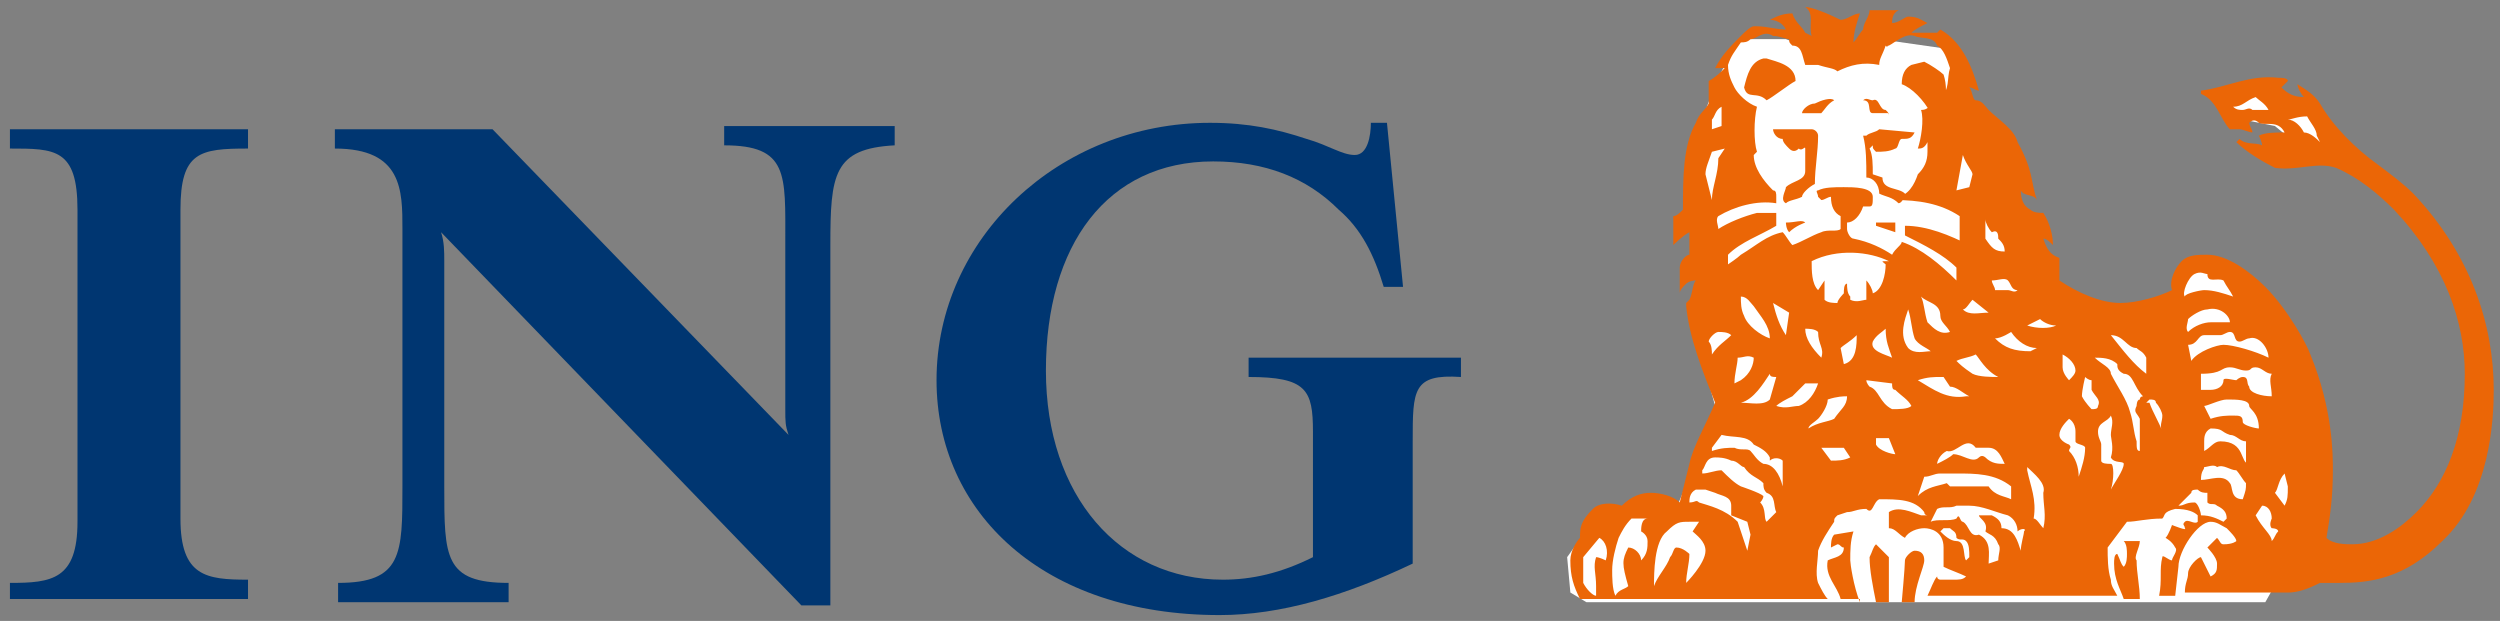
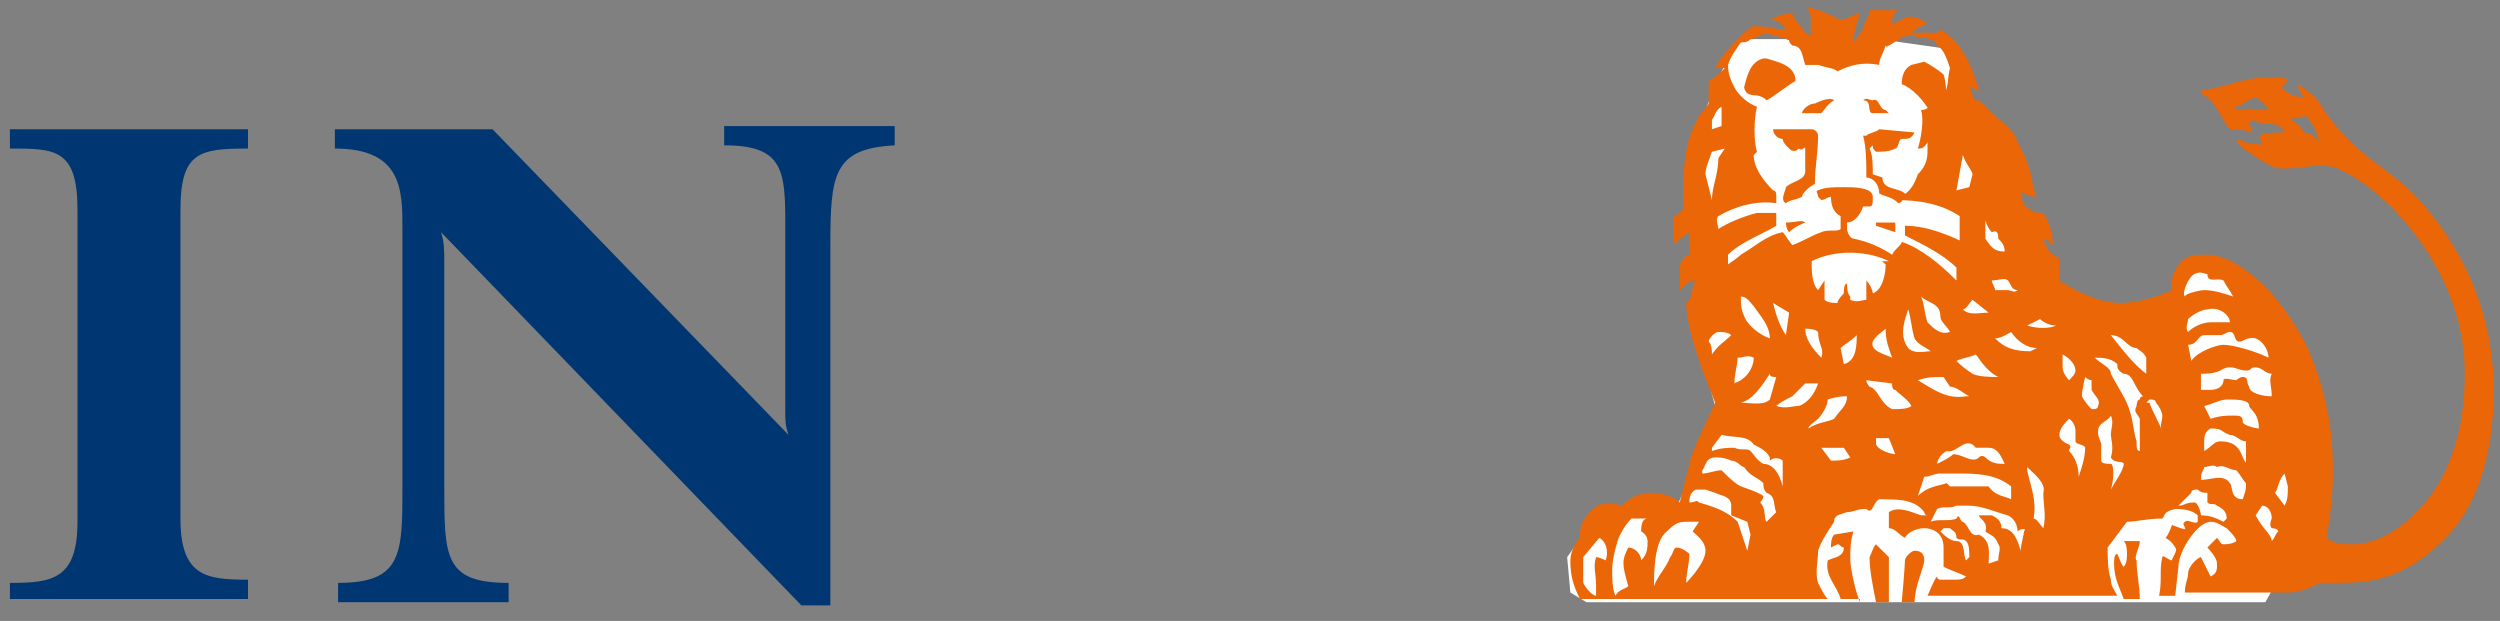
<svg xmlns="http://www.w3.org/2000/svg" version="1.1" id="svg2" x="0px" y="0px" width="616px" height="153px" viewBox="1337.992 388.381 616 153" enable-background="new 1337.992 388.381 616 153" xml:space="preserve">
  <rect x="1337.992" y="388.381" width="616" height="153" fill="#808080" stroke="none" />
  <g id="g2436" transform="matrix(1.478,0,0,1.478,80.958,-16.892)">
-     <path id="path410" fill="#003671" d="M1086.01,347.78v20.382c-11.263,5.363-21.992,8.582-32.182,8.582   c-29.5,0-47.201-17.164-47.201-39.156c0-23.6,20.383-42.91,45.592-42.91c6.437,0,11.263,1.073,16.091,2.682   c3.755,1.073,5.9,2.682,8.045,2.682s2.682-3.218,2.682-5.364h2.682l2.682,27.355h-3.219c-1.609-5.363-3.754-9.655-7.509-12.873   c-5.363-5.363-12.336-8.045-20.918-8.045c-17.701,0-27.892,13.945-27.892,34.864c0,20.918,12.336,34.864,29.5,34.864   c4.827,0,9.655-1.073,15.019-3.754V346.17c0-6.973-1.073-9.118-10.728-9.118v-3.218h35.4v3.218   C1086.01,336.516,1086.01,339.198,1086.01,347.78" />
    <path id="path414" fill="#003671" d="M988.927,315.061v60.074H984.1l-60.074-62.219c0.536,1.609,0.536,3.218,0.536,4.827v37.546   c0,11.8,0,16.091,10.727,16.091v3.218h-28.428v-3.218c10.727,0,10.727-4.827,10.727-16.091v-42.91c0-6.437,0-13.409-11.264-13.409   v-3.218h26.283l49.346,50.955c-0.537-1.609-0.537-2.146-0.537-4.291v-27.891c0-11.264,0.537-16.091-10.191-16.091v-3.218h28.428   v3.218C989.464,298.97,988.927,303.261,988.927,315.061" />
    <path id="path418" fill="#003671" d="M852.152,374.598v-3.218c6.973,0,11.263-0.537,11.263-10.191v-52.029   c0-10.191-3.754-10.191-11.263-10.191v-3.218h39.692v3.218c-8.045,0-11.263,0.536-11.263,10.191v51.492   c0,9.655,4.291,10.191,11.263,10.191v3.219h-39.692V374.598z" />
    <path id="path422" fill="#FFFFFF" d="M1114.975,374.598h113.174l4.828-8.582l3.218-17.164l-5.9-18.773l-8.045-11.264l-4.291-1.073   l-3.219,1.609l-1.073,5.363l-15.555,2.145l-8.045-5.9l-7.509-18.236l-4.291-12.337l-1.072-5.364l-2.146-2.681l-11.264-1.609   l-6.973,3.219l-8.581-3.219h-7.509l-2.682,4.291l-1.609,3.219l-2.145,5.9l-2.146,8.582l1.609,13.409l0.536,10.191l-0.536,5.9   l2.682,9.655l-2.682,8.045l-4.291,10.191l-2.682,1.073l-3.755-1.609l-4.291,2.145l-4.291,1.609l-2.682,3.755l0.537,5.9   L1114.975,374.598z" />
-     <path id="path426" fill="#FFFFFF" d="M1232.976,297.897l-3.218-2.682l-8.046-1.609l-0.536-2.682l5.363-1.609l3.219,2.681   l3.218,0.537h1.609l5.363,6.437L1232.976,297.897z" />
    <path id="path430" fill="#EB6606" d="M1166.466,312.915v-1.609h-3.217v0.537L1166.466,312.915z M1151.448,311.306   c-0.536-0.536-1.609,0-3.218,0c0,0,0,1.073,0.537,1.609C1149.838,311.843,1151.448,311.306,1151.448,311.306 M1169.684,296.288   C1169.684,296.288,1170.221,296.288,1169.684,296.288l-5.9-0.536c-0.536,0.536-1.609,0.536-2.145,1.073h-0.536   c0.536,2.145,0.536,4.291,0.536,6.973c1.073,0,2.145,1.073,2.145,2.681c1.073,0.537,2.146,0.537,3.218,1.609   c0.537,0,1.073-1.073,1.073-1.609c-1.073-1.073-3.755-0.536-3.755-2.681l-1.609-0.537c0-1.609,0-3.218-0.537-4.291l0.537-0.537   c0,0.537,0,0.537,0.537,1.073c1.072,0,2.145,0,3.217-0.536c0.537,0,0.537-1.609,1.073-1.609   C1168.612,297.361,1169.148,297.361,1169.684,296.288 M1153.594,296.825c0-0.537-0.537-1.073-1.073-1.073h-5.899h-0.537   c0,0.536,0.537,1.609,1.609,1.609c0,0.537,0.537,1.073,1.073,1.609c0.536,0.536,1.073,0.536,1.609,0   c0.537,0.536,1.073-0.537,1.073,0c0,1.609,0,2.145,0,3.755c0,1.609-2.146,1.609-3.219,2.681c0,0.537-1.072,2.146,0,2.682   c0.537-0.536,1.609-0.536,2.682-1.073c0-0.537,1.073-1.609,2.145-2.145C1153.057,302.188,1153.594,299.506,1153.594,296.825    M1156.276,290.925c-0.537-0.537-2.146,0-3.219,0.536c-1.073,0-2.145,1.073-2.145,1.609h3.218   C1154.666,292.533,1155.202,291.461,1156.276,290.925 M1165.394,293.606c0-0.536,0-0.536-0.537-1.073   c-1.073,0-1.073-2.145-2.145-1.609c-0.537,0-1.073-0.537-1.609,0l0,0c1.609,0,0.536,2.145,1.609,2.145h2.682V293.606z    M1174.512,291.997c0.536-1.609,0.536-3.754,0-5.363c-0.537-0.536-2.145-1.609-3.219-2.145l-2.145,0.536   c-1.073,0.537-1.609,1.609-1.609,3.219c1.609,0.536,3.754,2.682,4.827,4.827h0.536   C1173.439,291.997,1173.975,292.533,1174.512,291.997 M1149.838,287.706c0-2.682-3.217-3.218-4.827-3.754h-0.536   c-2.146,0.536-2.681,2.681-3.218,4.827c0.537,2.145,2.145,0.536,3.755,2.145C1146.084,290.388,1148.766,288.243,1149.838,287.706    M1118.193,367.625c0,0-1.073-0.536-1.609-0.536c-0.536,1.609,0,2.681,0,4.827c0,0.536,0,1.609,0,1.609   c-0.536,0-1.609-1.073-2.145-2.145v-4.291l2.682-3.219C1118.193,364.407,1118.729,366.016,1118.193,367.625 M1125.166,364.407   c0,1.073,0,2.145-1.073,3.218c0-1.073-1.073-2.145-2.145-2.145c-1.073,2.145-1.073,2.682,0,6.437   c-0.537,0.536-1.609,0.536-2.145,1.609c-0.537-1.073-0.537-3.218-0.537-4.291c0-1.609,0.537-3.755,1.073-5.364   c0.535-1.073,1.072-2.145,2.145-3.218h2.682c-1.073,0-1.073,1.609-1.073,2.145C1124.093,362.798,1125.166,363.335,1125.166,364.407    M1134.821,366.016c0,2.146-3.219,5.364-3.219,5.364c0-1.609,0.537-3.218,0.537-4.827c0,0-1.073-1.073-2.146-1.073   c-0.536,0-0.536,1.073-1.073,1.609c-0.537,1.609-2.145,3.218-2.682,4.827l0,0c0-2.146,0-7.509,2.145-9.119   c1.609-1.609,2.146-1.609,3.755-1.609h1.609l-1.073,1.609C1133.211,363.335,1134.821,364.407,1134.821,366.016 M1178.803,367.089   l-0.536,0.536c-0.536-0.536,0-3.218-1.609-3.218c-1.072,0-2.145-1.073-2.681-1.609l0.536-0.536c0,0,0.537,0,1.073,0   c0.535,0.536,1.072,0.536,1.072,1.609c0.537,0.537,1.073,0,1.609,0.537C1178.803,364.943,1178.803,366.016,1178.803,367.089    M1187.921,362.798c0,0.537-0.536,2.145-0.536,3.218c-0.536-1.609-1.073-3.754-3.218-3.754c0-1.073-0.537-1.609-1.609-2.145h-2.146   c0,0.536,1.609,1.073,1.073,2.681c0.537,0.537,1.609,0.537,2.145,2.145c0.537,0.537,0,1.609,0,2.682l-1.609,0.537   c0-1.609,0.537-3.755-1.609-4.827c-1.609,0.536-1.609-1.609-2.682-2.145c-0.537,0-0.537-1.609-1.073-0.537   c-1.072,0.537-3.217,0-4.291,0.537l1.073-2.146c1.072-0.536,2.145,0,3.217-0.536h2.146c2.146,0,4.291,1.073,6.437,1.609   c1.073,0.536,1.609,1.609,1.609,2.681C1187.385,362.262,1188.457,362.262,1187.921,362.798 M1230.294,362.798   c-0.536,0.537-0.536,1.073-1.073,1.609c0-1.073-1.609-2.145-2.682-4.291l1.073-1.609c1.072,0,1.609,1.073,1.609,2.145   c0,0-0.537,1.073,0,1.609C1229.222,362.262,1230.294,362.262,1230.294,362.798 M1142.329,363.335l-0.535,2.681l-1.609-4.827   c-2.146-2.146-4.828-2.682-6.437-3.219c-0.537-0.536-0.537,0-1.609,0c0-0.536,0-1.609,1.072-2.145h1.61l1.609,0.537   c1.073,0.536,2.682,0.536,2.682,2.145c0,0.536,0,0.536,0,1.609l2.682,1.073L1142.329,363.335z M1221.712,360.653l-0.536,0.537   c-1.073-0.537-2.146-1.073-3.755-1.073c0-0.537-0.536-2.146-1.073-2.146c-1.609,0-1.609,0.537-2.682,0.537l2.146-2.145   c0-0.537,0.536-0.537,1.073-0.537c0.536,0.537,1.073,0.537,1.609,0.537c0,0.536,0,0.536,0,1.609c0.535,0.537,1.072,0,1.609,0.537   C1221.176,359.043,1221.712,359.58,1221.712,360.653 M1191.139,362.262L1191.139,362.262c-0.537-0.537-1.073-1.609-1.609-1.609   c0.536-3.218-0.537-5.363-1.073-8.045v-0.537c1.073,1.073,3.219,2.682,2.682,4.291   C1191.139,358.507,1191.676,360.117,1191.139,362.262 M1146.621,359.58l-1.609,1.609c-0.536-0.537,0-2.146-1.073-3.219   c0,0,0.536-0.536,0.536-1.073c-0.536-0.536-3.755-1.609-3.755-1.609c-1.073-0.537-2.145-1.609-3.218-2.682   c-1.073,0-2.146,0.536-3.218,0.536v-0.536c0.537-0.537,0.537-2.145,2.145-2.145c0.537,0,1.609,0,2.682,0.536   c1.073,0,1.609,1.073,2.145,1.073c1.073,1.609,2.146,1.609,3.219,2.682c0,0.537,0,1.073,0.536,1.609   C1146.621,356.898,1146.084,358.507,1146.621,359.58 M1231.904,355.289c0,1.609,0,2.145-0.537,3.218l-1.609-2.145   c0.536-0.537,0.536-2.146,1.609-3.219L1231.904,355.289 M1185.775,357.435c-1.072-0.537-2.681-0.537-3.754-2.145   c-0.537,0-1.609,0-3.219,0c-1.072,0-2.145,0-3.217,0c0,0,0,0-0.537-0.537c-1.609,0.537-3.218,0.537-4.827,2.145l1.073-3.218   c1.073,0,1.609-0.537,2.682-0.537c0.536,0,1.609,0,2.681,0l0,0c3.219,0,6.437,0,9.119,2.146L1185.775,357.435z M1224.931,354.753   c0,1.073,0,1.073-0.537,2.682c-2.145,0-1.609-2.145-2.145-2.682c-1.073-1.609-3.219-0.537-4.827-0.537   c0-1.609,0.536-1.609,0.536-2.145c0.536,0,1.609-0.536,2.146,0c1.072-0.536,2.145,0.537,3.217,0.537   C1223.858,353.143,1224.394,354.216,1224.931,354.753 M1147.693,350.998c0,0.537,0,4.291,0,4.291   c-0.536-2.146-1.609-3.755-3.218-3.755c-1.073-0.537-1.609-1.609-2.146-2.145c-0.535-0.537-1.609,0-2.681-0.537   c-1.073,0-2.146,0-3.755,0.537v-0.537l1.609-2.145c2.146,0.536,4.291,0,5.364,1.609c1.073,0.537,2.145,1.073,2.682,2.146v0.536   C1146.084,350.462,1147.157,350.462,1147.693,350.998 M1158.957,350.462c-1.073,0.536-2.146,0.536-3.218,0.536l-1.609-2.145   c1.072,0,2.681,0,3.754,0L1158.957,350.462z M1204.549,351.534c0,1.073-1.609,3.218-2.146,4.291c0.537-1.609,0.537-4.291,0-4.291   c-0.536,0-1.609,0-1.609-0.537c0-0.536,0-1.609,0-2.682c0-0.536-0.537-1.073-0.537-2.145c0-1.609,1.609-1.609,2.146-2.682   c0.536,1.073,0,2.146,0,3.219c0,0.536,0.536,2.145,0,3.755C1202.939,351.534,1204.549,350.998,1204.549,351.534 M1184.703,351.534   c-1.073,0-2.146,0-3.219-1.073c0,0-0.536-0.537-1.073,0c-1.073,1.073-2.681-0.537-4.291-0.537   c-0.535,0.537-1.609,1.073-2.681,1.609l0,0c0-0.537,0.536-1.609,1.609-2.145c1.609,0.536,3.217-2.682,4.827-0.537   c0.536,0,1.609,0,2.145,0C1183.63,348.852,1184.167,350.462,1184.703,351.534 M1166.466,349.925L1166.466,349.925   c-0.536,0-2.682-0.537-3.217-1.609c0-0.536,0-1.073,0-1.073c0.535,0,1.072,0,2.145,0L1166.466,349.925z M1225.467,351.534   c-1.609,0-0.536-3.755-4.827-3.755c-1.073,0-1.609,1.073-2.682,1.609v-1.609c0-0.537,0-1.609,1.073-2.145   c2.145,0,1.609,0.536,3.219,1.073c1.072,0,1.609,1.073,2.681,1.073v3.755H1225.467z M1198.112,348.852   c0,1.609-0.537,3.218-1.073,4.827c0-1.609-0.536-3.218-1.609-4.291c0-0.536,0.537-0.536,0-1.073c0,0-1.609-0.536-1.609-1.609   s1.073-2.146,1.609-2.682c0,0,1.073,0.536,1.073,2.145c0,0.537,0,1.073,0,1.609   C1196.503,348.316,1198.112,348.316,1198.112,348.852 M1210.985,343.488c0,1.073-0.537,1.609,0,2.682   c-0.537-1.609-1.609-3.218-2.146-4.827h-0.536l0.536-0.536c0.536,0,1.073,0,1.073,0.536   C1210.449,341.88,1210.985,342.952,1210.985,343.488 M1227.076,345.634c-0.537,0-2.682-0.537-2.682-1.073   c0-1.073-0.536-1.073-1.609-1.073c-1.073,0-2.145,0-3.755,0.536c0,0-0.535-1.073-1.072-2.145c0.536,0,2.682-1.073,3.754-1.073   c1.609,0,3.755,0,3.755,1.073C1225.467,342.416,1227.076,342.952,1227.076,345.634 M1158.42,340.27   c0,1.609-1.073,2.145-2.145,3.755c-1.073,0.536-2.682,0.536-4.291,1.609c0-0.537,1.073-1.073,1.609-1.609   c0.536-0.537,1.609-2.145,1.609-3.218C1156.811,340.27,1157.884,340.27,1158.42,340.27 M1207.23,344.025c0,1.609,0,3.755,0,5.363   c-0.536,0-0.536-0.536-0.536-1.609c-0.536-1.609-0.536-3.219-1.073-4.827c-0.537-2.145-2.145-4.291-3.218-6.437   c0-1.073-1.609-1.609-2.682-2.681c1.073,0,2.682,0,3.755,1.073c0,0.536,0,1.073,1.073,1.609c1.609,0,1.609,2.146,3.217,3.755   c0,0-0.536,0-0.536,0.537c-0.536,0-0.536,1.073-0.536,1.073C1206.158,342.952,1206.693,342.952,1207.23,344.025 M1153.594,338.125   c-0.537,1.609-1.609,3.218-3.219,3.755c-1.073,0-2.145,0.536-3.754,0c0.536-0.537,1.609-1.073,2.681-1.609l2.146-2.145H1153.594   L1153.594,338.125z M1169.148,341.88c-0.536,0.536-2.145,0.536-3.218,0.536c-2.146-1.073-2.146-3.218-3.755-3.754   c0,0-0.536-0.537-0.536-1.073l4.291,0.537c0,0.537,0,1.073,0.536,1.073C1167.539,340.27,1168.612,340.807,1169.148,341.88    M1200.257,341.88c0,0.536-0.536,0.536-1.072,0.536c0,0-1.073-1.073-1.61-2.145c0-1.073,0.537-3.218,0.537-3.218   s0.537,0.536,1.073,0.536c0,0,0,1.073,0,1.609C1199.721,340.27,1200.794,340.807,1200.257,341.88 M1146.621,337.052l-1.073,3.755   c-1.073,1.073-3.218,0.536-4.827,0.536c2.145-0.536,3.755-3.218,4.827-4.827C1145.548,337.052,1146.084,337.052,1146.621,337.052    M1178.803,340.27h-0.536c-3.218,0.537-5.363-1.073-8.045-2.682c1.609-0.536,2.682-0.536,3.755-0.536h0.536l1.073,1.609   C1176.657,338.662,1177.731,339.734,1178.803,340.27 M1229.222,340.27c-1.609,0-3.755-0.536-3.755-1.609   c-0.536-0.537,0-1.609-1.073-1.609c-0.537,0-1.073,0.536-1.073,0.536c-0.536,0-2.145-0.536-2.145,0   c0,1.073-1.073,1.609-2.145,1.609c-0.537,0-1.073,0-1.609,0v-2.682c3.755,0,3.218-1.073,4.828-1.073   c1.072,0,1.609,0.537,2.681,0.537c1.073,0,0.536-0.537,1.609-0.537c1.073,0,1.609,1.073,2.682,1.073   C1228.685,337.588,1229.222,338.662,1229.222,340.27 M1142.866,333.834c0,1.073-0.536,2.681-2.145,3.754l-1.073,0.537   c0-1.609,0.536-3.218,0.536-4.291C1141.257,333.834,1141.794,333.298,1142.866,333.834 M1183.63,337.052   c-1.073,0-3.218,0-4.291-0.537c-1.609-1.073-2.145-1.609-2.682-2.145c1.073-0.536,2.145-0.536,3.218-1.073   C1180.412,333.834,1181.485,335.98,1183.63,337.052 M1196.503,335.98c0,0.536-0.537,1.073-1.073,1.609c0,0-1.073-1.073-1.073-2.145   c0-0.536,0-1.609,0-2.145C1195.43,333.834,1196.503,334.907,1196.503,335.98 M1208.303,336.516c-2.145-1.609-3.755-3.755-5.9-6.436   c2.146,0,2.681,2.145,4.291,2.145c0.536,0.536,1.073,0.536,1.609,1.609V336.516z M1160.03,330.08c0,1.609,0,4.291-2.145,4.827   l-0.537-2.682C1157.884,331.688,1158.957,331.152,1160.03,330.08 M1154.13,333.834c-1.609-1.609-2.682-3.219-2.682-4.827   c0.536,0,1.609,0,2.146,0.536C1153.594,331.688,1154.666,332.225,1154.13,333.834 M1228.685,333.834   c-2.145-1.073-5.899-2.146-7.509-2.146c-1.072,0-4.291,1.073-5.363,2.682l-0.536-2.682c1.609,0,1.609-1.609,2.682-1.609   c0.536,0,1.609,0,2.682,0c0.535,0,1.072-0.537,1.609-0.537c1.073,0,0.536,1.609,1.609,1.609c0.537,0,1.073-0.537,1.609-0.537   C1227.076,330.08,1228.685,332.225,1228.685,333.834 M1165.93,333.834c-1.073-0.537-3.755-1.073-3.218-2.682   c0.537-1.073,1.609-1.609,2.145-2.145C1164.857,331.152,1165.394,332.225,1165.93,333.834 M1190.067,332.225l-1.073,0.536   c-2.682,0-4.291-0.536-5.9-2.145c1.073,0,2.681-1.073,2.681-1.073C1186.849,331.152,1188.457,332.225,1190.067,332.225    M1139.112,330.08c-1.073,1.073-2.146,1.609-3.219,3.218c0-0.537,0-1.609-0.536-2.145c0-0.537,1.073-1.609,1.609-1.609   C1137.502,329.543,1138.575,329.543,1139.112,330.08 M1172.366,332.761c-1.073,0-2.682,0.537-3.755-0.536   c-1.609-2.145-0.536-4.827,0-6.437c0.536,1.609,0.536,3.219,1.073,4.827C1170.221,331.688,1171.83,332.225,1172.366,332.761    M1193.285,328.47c-1.073,0.537-3.218,0.537-4.827,0l2.145-1.073C1191.139,327.934,1192.212,328.47,1193.285,328.47    M1222.249,327.934c-1.609,0-2.145,0-3.219,0c-1.072,0-2.681,0.537-3.754,1.609c-0.537-0.536,0-1.609,0-2.145   c0.536-0.537,2.145-1.609,3.218-1.609C1220.64,325.252,1222.249,326.861,1222.249,327.934 M1145.548,330.616   c-1.609-0.536-3.754-2.145-4.291-3.755c-0.537-1.073-0.537-2.145-0.537-3.218c1.073,0,1.609,1.073,2.146,1.609l0,0   C1143.939,326.861,1145.548,328.47,1145.548,330.616 M1148.766,326.325l-0.537,3.755c-1.073-1.609-1.609-3.219-2.145-5.364   L1148.766,326.325z M1175.584,329.543c-1.609,0.537-2.682-0.536-3.755-1.609c-0.537-1.609-0.537-3.218-1.073-4.291   c1.073,1.073,3.219,1.073,3.219,3.218C1173.975,327.934,1175.048,328.47,1175.584,329.543 M1182.021,326.325   c-1.609,0-3.219,0.536-4.291-0.537c0.535,0,1.072-1.073,1.609-1.609L1182.021,326.325z M1222.785,323.643   c-1.609-0.537-3.218-1.073-4.827-1.073c-0.536,0-3.218,0.536-3.218,1.073c-0.537-0.537,0.537-3.218,1.609-3.755   c1.073-0.536,1.609,0,2.146,0c0,1.609,1.609,0.537,2.681,1.073C1221.712,322.034,1222.249,322.57,1222.785,323.643    M1186.849,322.57c-0.537,0.536-1.073,0-1.609,0h-2.145c0-0.537-0.536-1.073-0.536-1.609c1.072,0,2.145-0.536,2.681,0   C1185.775,321.498,1185.775,322.57,1186.849,322.57 M1164.857,318.28c0,1.609-0.537,4.291-2.145,4.827   c0-0.536-0.537-1.609-1.073-2.145v0.537c0,0.536,0,1.609,0,2.682c-0.536,0-1.609,0.536-2.682,0v-0.537   c-0.536-0.537-0.536-1.609-0.536-2.145l0,0c-0.536,0-0.536,1.073-0.536,1.609c0,0-1.073,1.073-1.073,1.609   c-0.535,0-1.609,0-2.145-0.536v-2.682c0-0.537,0-0.537,0-0.537l-1.073,1.609c-1.073-1.073-1.073-3.218-1.073-4.827   c4.291-2.145,9.655-1.609,12.873,0C1163.784,317.743,1164.32,317.743,1164.857,318.28 M1184.703,316.134   c-1.609,0-2.146-0.536-3.219-2.145c0-0.536,0-1.609,0-3.218c0,0.536,0.537,1.609,1.073,2.145c1.072-0.536,1.072,0.537,1.072,1.073   C1184.167,314.525,1184.703,315.061,1184.703,316.134 M1179.339,303.261l-0.537,2.145l-2.145,0.537l1.073-5.9   C1178.266,301.651,1179.339,302.725,1179.339,303.261 M1138.038,298.97l-1.073,1.609c0,2.682-1.073,4.827-1.073,6.973l-1.073-4.291   c0-1.073,0.536-2.145,1.073-3.755L1138.038,298.97z M1178.803,315.061c-3.217-1.609-6.973-3.218-10.727-3.218   c0,0.537,0,1.609,0,1.609c3.217,1.609,6.436,3.218,8.581,5.363v2.145c-2.682-2.681-5.9-5.363-9.118-6.436   c0,0.536-1.073,1.073-1.609,2.145c-1.609-1.073-3.755-2.145-6.437-2.682c-0.536,0-1.073-1.073-1.073-1.609v-1.073   c1.073,0,2.146-1.073,2.682-2.681c0,0,0.536,0,1.073,0c0.537,0,0.537-0.537,0.537-1.609c0-1.609-3.219-1.609-4.827-1.609   c-1.609,0-3.219,0-4.291,0.537c-0.536,0,0,0.537,0,1.073l0.536,0.537c0.537,0,1.073-0.537,1.609-0.537   c0,1.609,0.536,2.682,1.609,3.218v2.146c-0.537,0.536-2.146,0-3.219,0.536c-1.609,0.537-3.217,1.609-4.827,2.145   c-0.536-0.536-1.073-1.609-1.609-2.145c-2.682,0.537-4.291,2.145-6.973,3.755c-0.537,0.537-2.146,1.609-2.146,1.609   s0-1.073,0-1.609c2.146-2.145,5.363-3.218,8.045-4.827v-2.145c-1.072,0-2.145,0-3.217,0c-2.146,0.536-4.828,1.609-6.437,2.682   c0-0.537-0.535-1.609,0-2.146c2.682-1.609,6.437-2.681,9.655-2.145v-1.073c0-0.537,0-1.073-0.536-1.073   c-1.609-1.609-3.218-3.755-3.218-5.9l0.537-0.537c-0.537-1.609-0.537-5.363,0-7.509c-1.609-0.536-3.219-2.145-3.755-3.217   c-0.536-1.073-1.073-2.146-1.073-3.755c0.536-1.609,1.073-2.145,2.146-3.754c0.536,0,1.073,0,1.609-0.537   c1.073,0,2.145-1.609,3.755-0.537c1.073,0,2.146,0.537,2.682,0.537c0,0.537,0,0.537,0.536,1.073c1.609,0,1.609,1.609,2.145,3.218   c0.537,0,1.609,0,2.146,0c1.609,0.537,2.682,0.537,3.218,1.073c2.145-1.073,4.291-1.609,6.973-1.073   c0-1.072,0.537-1.609,1.073-3.218c0.535,0.537,0,0,0.535,0c1.073-0.536,2.682-2.145,4.291-1.609c1.073,0.537,3.218,0,3.755,1.609   c1.073,0.537,1.609,2.146,2.145,3.755c-0.536,1.609,0,3.755-1.609,4.827l-1.609,1.609c-0.537,0-0.537,0.537-1.61,0.537   c0.537,1.609,0,4.827-0.535,6.437c0.535,0,1.072,0,1.609-1.073c0,0,0,0.536,0,1.073c0,0.536,0,0.536,0,0.536   c0,1.609-0.537,2.682-1.609,3.755c-0.537,1.609-1.609,3.755-3.755,3.755v0.537c3.755,0,7.509,0.536,10.728,2.681v4.827H1178.803z    M1237.267,297.897c-0.536-0.537-1.609-1.609-2.681-1.609c-0.537-1.073-1.609-2.145-2.682-2.145c0.536,0,1.609-0.536,3.218-0.536   c0.536,1.072,1.609,2.145,1.609,3.218L1237.267,297.897z M1137.502,295.215l-1.609,0.537v-1.609   c0.537-0.536,0.537-1.609,1.609-2.146V295.215z M1228.685,292.533c-1.072,0-1.609,0-2.681,0c-0.536-0.537-1.073,0-1.609,0   c-0.536,0-1.073,0-1.609-0.537c1.609,0,2.145-1.072,3.754-1.609C1227.076,290.925,1228.148,291.461,1228.685,292.533    M1171.293,367.625c0-1.073-0.536-1.609-1.609-1.609c-0.537,0-1.609,1.073-1.609,1.609c0,1.073-0.537,6.973-0.537,6.973h2.145   C1169.684,371.917,1171.293,368.698,1171.293,367.625 M1165.394,367.089L1165.394,367.089l-2.145-2.146l0,0   c-0.537,0.537-0.537,1.073-1.073,2.146c0,2.145,0.537,4.827,1.073,7.509h2.145C1165.394,371.917,1165.394,369.771,1165.394,367.089    M1207.23,364.407h-2.681c0.536,0.536,0.536,1.609,0.536,2.145c0,0.537,0,1.609-0.536,2.145c-0.536-0.536-0.536-1.073-1.073-2.145   c-0.537,0-0.537,1.073-0.537,1.609c0,2.682,1.073,4.291,1.609,5.9h2.681c0-2.145-0.536-4.291-0.536-6.437   C1206.158,367.089,1207.23,365.48,1207.23,364.407 M1266.231,339.198c0-10.727-3.755-22.528-13.409-32.719   c-1.609-1.609-3.754-3.218-5.899-4.827c-3.755-2.681-7.509-6.436-9.655-10.191c-1.073-1.609-2.145-2.145-3.755-3.218   c0,0.537,0.537,1.609,1.073,2.145l0,0c-1.609,0-2.682-0.537-3.755-1.609l1.073-1.073c0-0.537-1.073-0.537-1.609-0.537   c-4.827-0.536-8.582,1.61-12.873,2.146v0.536c2.682,1.073,3.219,4.291,4.827,5.901h1.609c0.536,0,1.609,0.536,2.146,0.536   c0-0.536-0.537-1.073-0.537-1.609c0.537-0.536,1.073-0.536,1.609,0c1.073,0.537,3.219-0.536,4.291,1.609   c-1.609,0-3.218,0-4.291,0.537c0,0,0.537,1.073,0.537,1.609c-1.073-0.536-2.682,0-3.755-1.073l-0.536,0.537   c1.609,1.609,4.291,3.218,6.436,4.291c3.755,0.537,6.973-1.073,10.192,0c3.755,1.609,6.973,4.291,9.655,6.973   c8.581,9.118,11.8,18.773,11.8,27.355c0,10.727-3.218,18.237-8.046,23.064c-2.681,2.682-6.436,5.363-10.727,5.363   c-1.073,0-3.219,0-4.291-1.073c0.535-3.218,1.072-6.436,1.072-11.263c0-2.682,0-10.191-3.754-19.31   c-0.537-1.609-3.755-7.509-7.509-11.264c-2.682-2.681-6.437-5.363-9.655-5.363c-1.609,0-3.218,0-4.291,1.073   c-1.073,1.073-2.146,3.218-1.609,4.827c-2.146,1.073-5.9,2.145-8.582,2.145c-3.217,0-6.973-1.609-10.191-3.755v-3.754   c-1.609-0.537-2.146-1.609-2.682-3.219l0,0c0.536,0,1.073,0.537,1.609,1.073c0-1.609-0.537-3.755-1.609-5.363   c-0.536,0-1.609,0-2.146-0.537c-1.072-0.536-1.609-1.609-1.609-3.218c0.537,1.073,2.145,0.537,2.682,1.609   c-1.073-3.219-0.537-4.827-3.219-9.655c-0.535-2.145-3.217-3.755-4.827-5.364c-0.536-0.537-1.072-1.609-2.145-1.609   c-0.536,0-0.536-1.609-1.073-2.145c0.536,0,1.073,0.536,1.609,0.536c-1.073-3.755-2.682-8.045-6.437-10.191l-0.536,0.536   c-1.609,0-3.219,0-4.291,0c0.536-0.536,1.609-1.073,2.682-1.609c-1.073-0.536-1.609-1.073-3.218-1.073   c-0.537,0-1.609,1.073-2.682,1.073l0,0c0-0.536,0-1.609,1.073-2.146c-1.61,0-2.682,0-4.828,0c0,1.073-1.073,2.146-1.073,3.218   c-0.537,0.536-1.073,1.609-1.609,2.146c0-1.609,0.535-3.218,1.072-4.828c-1.072,0-2.145,1.073-3.217,1.073   c-2.146-1.073-4.827-2.146-5.901-2.146c1.609,1.073,0.537,3.218,1.073,4.827l-1.073-0.536c-0.535-1.073-1.609-1.609-2.145-3.218   c-1.609,0-2.682,0.536-3.754,1.073l0,0c1.072,0,2.145,0.536,2.681,1.609c-1.609,0-3.218-0.536-4.827-0.536c0,0,0,0-0.536,0   c-0.537,0-1.609,1.073-2.146,1.609c-1.609,1.609-3.218,3.219-4.291,5.364c0.536,0,1.073,0,1.609,0   c-0.537,0.537-1.609,1.609-2.682,2.145v3.755c-0.537,1.073-1.609,1.609-2.146,3.218c-2.146,3.755-2.146,9.119-2.146,14.482   c-0.536,0.537-1.073,1.073-1.609,1.073v4.827c0,0,1.609-1.609,2.682-2.145c0,1.073,0,2.682,0,3.755   c-0.537,0-1.609,1.073-1.609,2.145c0,1.073,0,2.145,0,3.218c0,0.537,0,0.537,0,1.073c0-0.536,0.536-1.073,1.073-1.609   c0,0,0.537-0.537,1.609-0.537c-0.535,0.537-0.535,2.145-1.072,3.219l-0.537,0.536v0.537c0.537,5.363,2.682,10.727,4.827,16.091   c-1.609,3.755-3.754,7.509-4.291,10.191c-0.537,2.145-1.609,6.436-1.609,6.436c-1.073-1.073-3.219-1.609-4.827-1.609   c-1.609,0-3.219,0.537-4.828,2.146c-1.609-0.537-3.755-0.537-4.827,0.536c-2.146,2.145-2.146,3.219-2.146,4.827   c-0.535,0.537-1.609,2.145-1.609,3.755c0,2.682,0.537,4.291,1.609,6.437h41.301c-0.537-0.537-1.073-1.609-1.609-2.682   c-0.537-1.609,0-3.755,0-5.364c0.536-1.609,1.609-3.218,2.682-4.827c0-0.536,0-0.536,0.535-1.073l1.609-0.536   c1.073,0,1.609-0.537,3.218-0.537c1.073,1.073,1.073-1.073,2.145-1.609c3.219,0,5.901,0,7.509,2.145   c0,0.536,0.537,0.536,0.537,0.536h-1.073c-1.609-0.536-3.754-1.609-5.363-0.536c0,0.536,0,0.536,0,1.609v1.073   c1.073,0,1.609,1.073,2.682,1.609c0.536-1.073,2.146-1.609,3.218-1.609c1.073,0,3.218,0.536,3.218,3.218c0,1.073,0,2.145,0,3.218   c1.073,0.537,2.682,1.073,3.755,1.609c-0.536,0.536-1.073,0.536-2.145,0.536h-2.145c0,0-0.537,0-0.537-0.536   c-0.537,0.536-1.073,2.145-1.609,3.218h31.646c-0.536-1.073-1.073-1.609-1.073-2.682c-0.537-1.609-0.537-3.754-0.537-5.363   l3.219-4.291c1.609,0,3.218-0.536,5.899-0.536c0.537-0.537,0-1.073,2.146-1.609c2.146,0,3.218,0.537,3.755,1.073   c0,0.537,0,0.537,0,1.073c-0.537,0.537-1.609-0.536-2.145,0c-0.537,0.537,0,0.537,0,1.073c0.536,0.537-2.146-0.536-2.146-0.536   s-0.536,1.609-1.073,2.145c0,0,1.073,0.537,1.609,1.609c0.537,0.536-0.536,1.609-0.536,2.145c-0.536,0-1.609-1.073-1.609-0.537   c-0.536,2.146,0,3.755-0.536,6.437h2.682l0.536-4.827c0-2.682,3.219-7.509,5.364-7.509c1.073,0,1.609,0.537,2.682,1.073   c0.536,0.537,1.609,1.609,1.609,2.146c0,0-0.537,0.536-2.145,0.536c-0.537,0-0.537-0.536-1.073-1.073l-1.609,1.609   c0,0,1.609,1.609,1.609,2.681c0,1.073,0,1.609-1.072,2.146l-1.61-3.219c-0.535,0-2.145,1.609-2.145,2.682   c0,1.073-0.536,1.609-0.536,3.218h17.163c1.609,0,3.219-0.536,5.364-1.609h3.219c4.827,0,10.727-0.537,17.164-6.973   C1265.695,356.898,1266.231,344.025,1266.231,339.198 M1160.566,374.598c-1.073-2.681-1.609-6.436-1.609-6.973   c0-1.609,0-3.218,0.536-4.827l-3.217,0.537c-0.537,0.536-0.537,1.609-0.537,2.145l1.073-0.537c0.536,0,0.536,0.537,1.073,0.537   c0,1.609-1.609,1.609-2.682,2.145c-0.536,2.682,1.609,4.291,2.146,6.437h3.218V374.598z" />
  </g>
</svg>